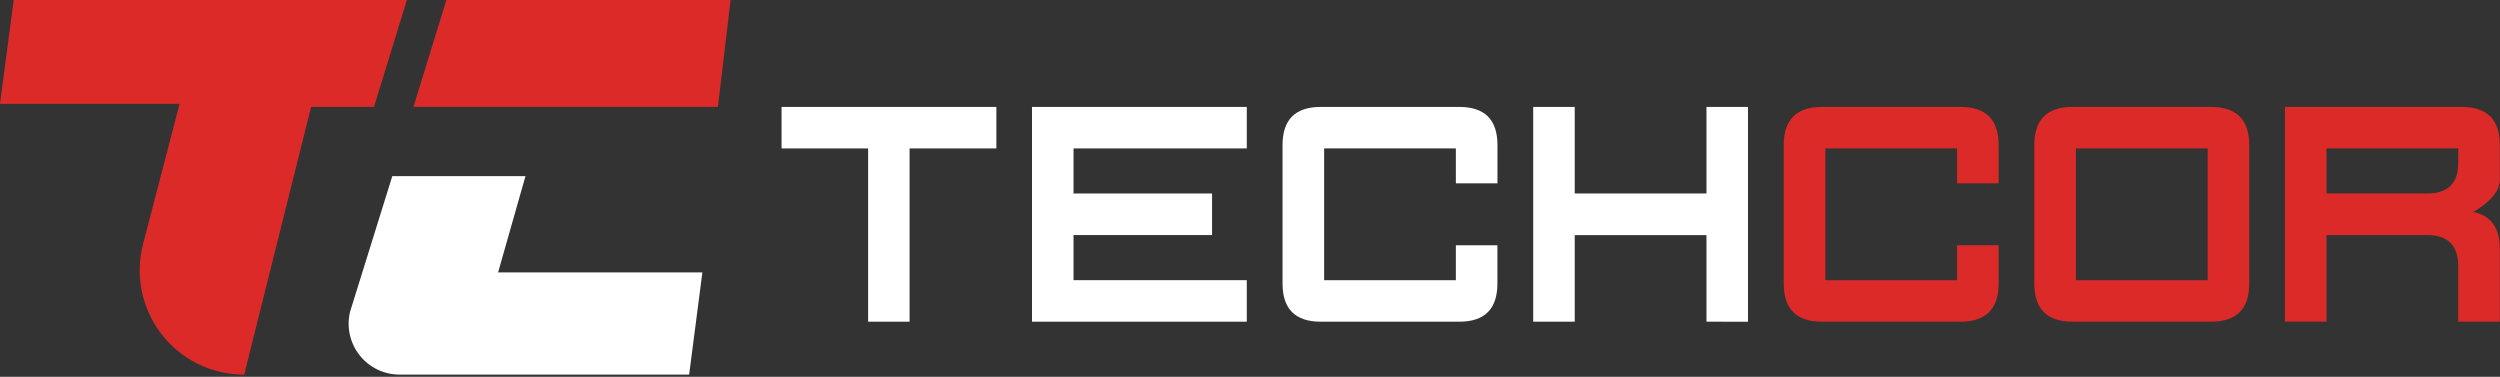
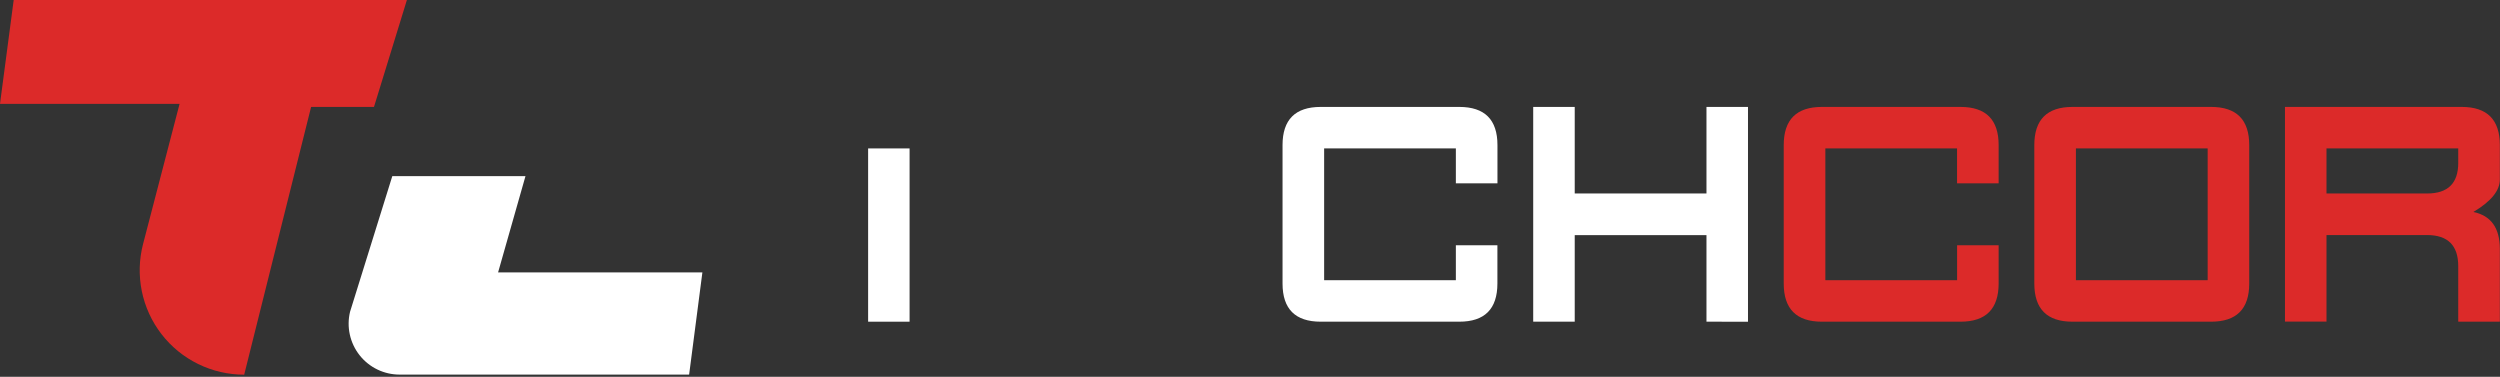
<svg xmlns="http://www.w3.org/2000/svg" width="982" height="148" viewBox="0 0 982 148" fill="none">
  <rect x="0" y="0" width="982" height="148" fill="#333333" stroke="none" />
  <g clip-path="url(#clip0_2128_2)">
-     <path d="M357.28 58.3V126.36H341V58.3H307V42H391.37V58.3H357.28Z" fill="white" />
-     <path d="M405.367 126.36V42H489.737V58.3H421.677V76H476.097V92.33H421.677V110.05H489.737V126.36H405.367Z" fill="white" />
+     <path d="M357.28 58.3V126.36H341V58.3H307H391.37V58.3H357.28Z" fill="white" />
    <path d="M573.201 126.36H518.781C508.781 126.36 503.781 121.36 503.781 111.36V57C503.781 47 508.781 42 518.781 42H573.201C583.201 42 588.201 47 588.201 57V72H571.861V58.3H520.121V110.05H571.861V96.34H588.181V111.34C588.181 121.36 583.188 126.367 573.201 126.36Z" fill="white" />
    <path d="M670.302 126.36V92.36H618.552V126.36H602.242V42H618.552V76H670.302V42H686.612V126.37L670.302 126.36Z" fill="white" />
    <path d="M770.068 126.36H715.648C705.648 126.36 700.648 121.36 700.648 111.36V57C700.648 47 705.648 42 715.648 42H770.068C780.068 42 785.068 47 785.068 57V72H768.728V58.3H716.998V110.05H768.748V96.34H785.068V111.34C785.055 121.36 780.055 126.367 770.068 126.36Z" fill="#DC2A29" />
    <path d="M868.498 126.36H814.078C804.078 126.36 799.078 121.36 799.078 111.36V57C799.078 47 804.078 42 814.078 42H868.498C878.498 42 883.498 47 883.498 57V111.42C883.485 121.387 878.485 126.367 868.498 126.36ZM867.168 58.3H815.418V110.05H867.168V58.3Z" fill="#DC2A29" />
    <path d="M965.599 126.36V104.56C965.599 96.407 961.522 92.33 953.369 92.33H913.849V126.33H897.539V42H966.939C976.939 42 981.939 47 981.939 57V70.53C981.939 74.89 978.472 79.133 971.539 83.26C978.472 84.707 981.939 89.557 981.939 97.81V126.36H965.599ZM965.599 63.78V58.3H913.849V76H953.369C961.522 76 965.599 72 965.599 64V63.78Z" fill="#DC2A29" />
    <path d="M154.098 69.18H206.408L195.648 107H275.898L270.688 147.14H156.998C153.97 147.148 150.98 146.468 148.253 145.152C145.525 143.836 143.133 141.918 141.255 139.542C139.377 137.167 138.063 134.396 137.413 131.438C136.762 128.481 136.791 125.414 137.498 122.47L154.098 69.18Z" fill="white" />
    <path d="M146.9 42L159.83 0H5.38L0 40.79H70.54L56.21 95.79C54.622 101.858 54.447 108.21 55.7 114.356C56.952 120.502 59.598 126.279 63.434 131.242C67.27 136.205 72.193 140.222 77.825 142.983C83.457 145.745 89.647 147.177 95.92 147.17L122.2 42H146.9Z" fill="#DC2A29" />
-     <path d="M175.328 0L162.398 41.99H281.998L286.978 0H175.328Z" fill="#DC2A29" />
  </g>
  <defs>
    <clipPath id="clip0_2128_2">
      <rect width="981.91" height="147.17" fill="white" />
    </clipPath>
  </defs>
</svg>